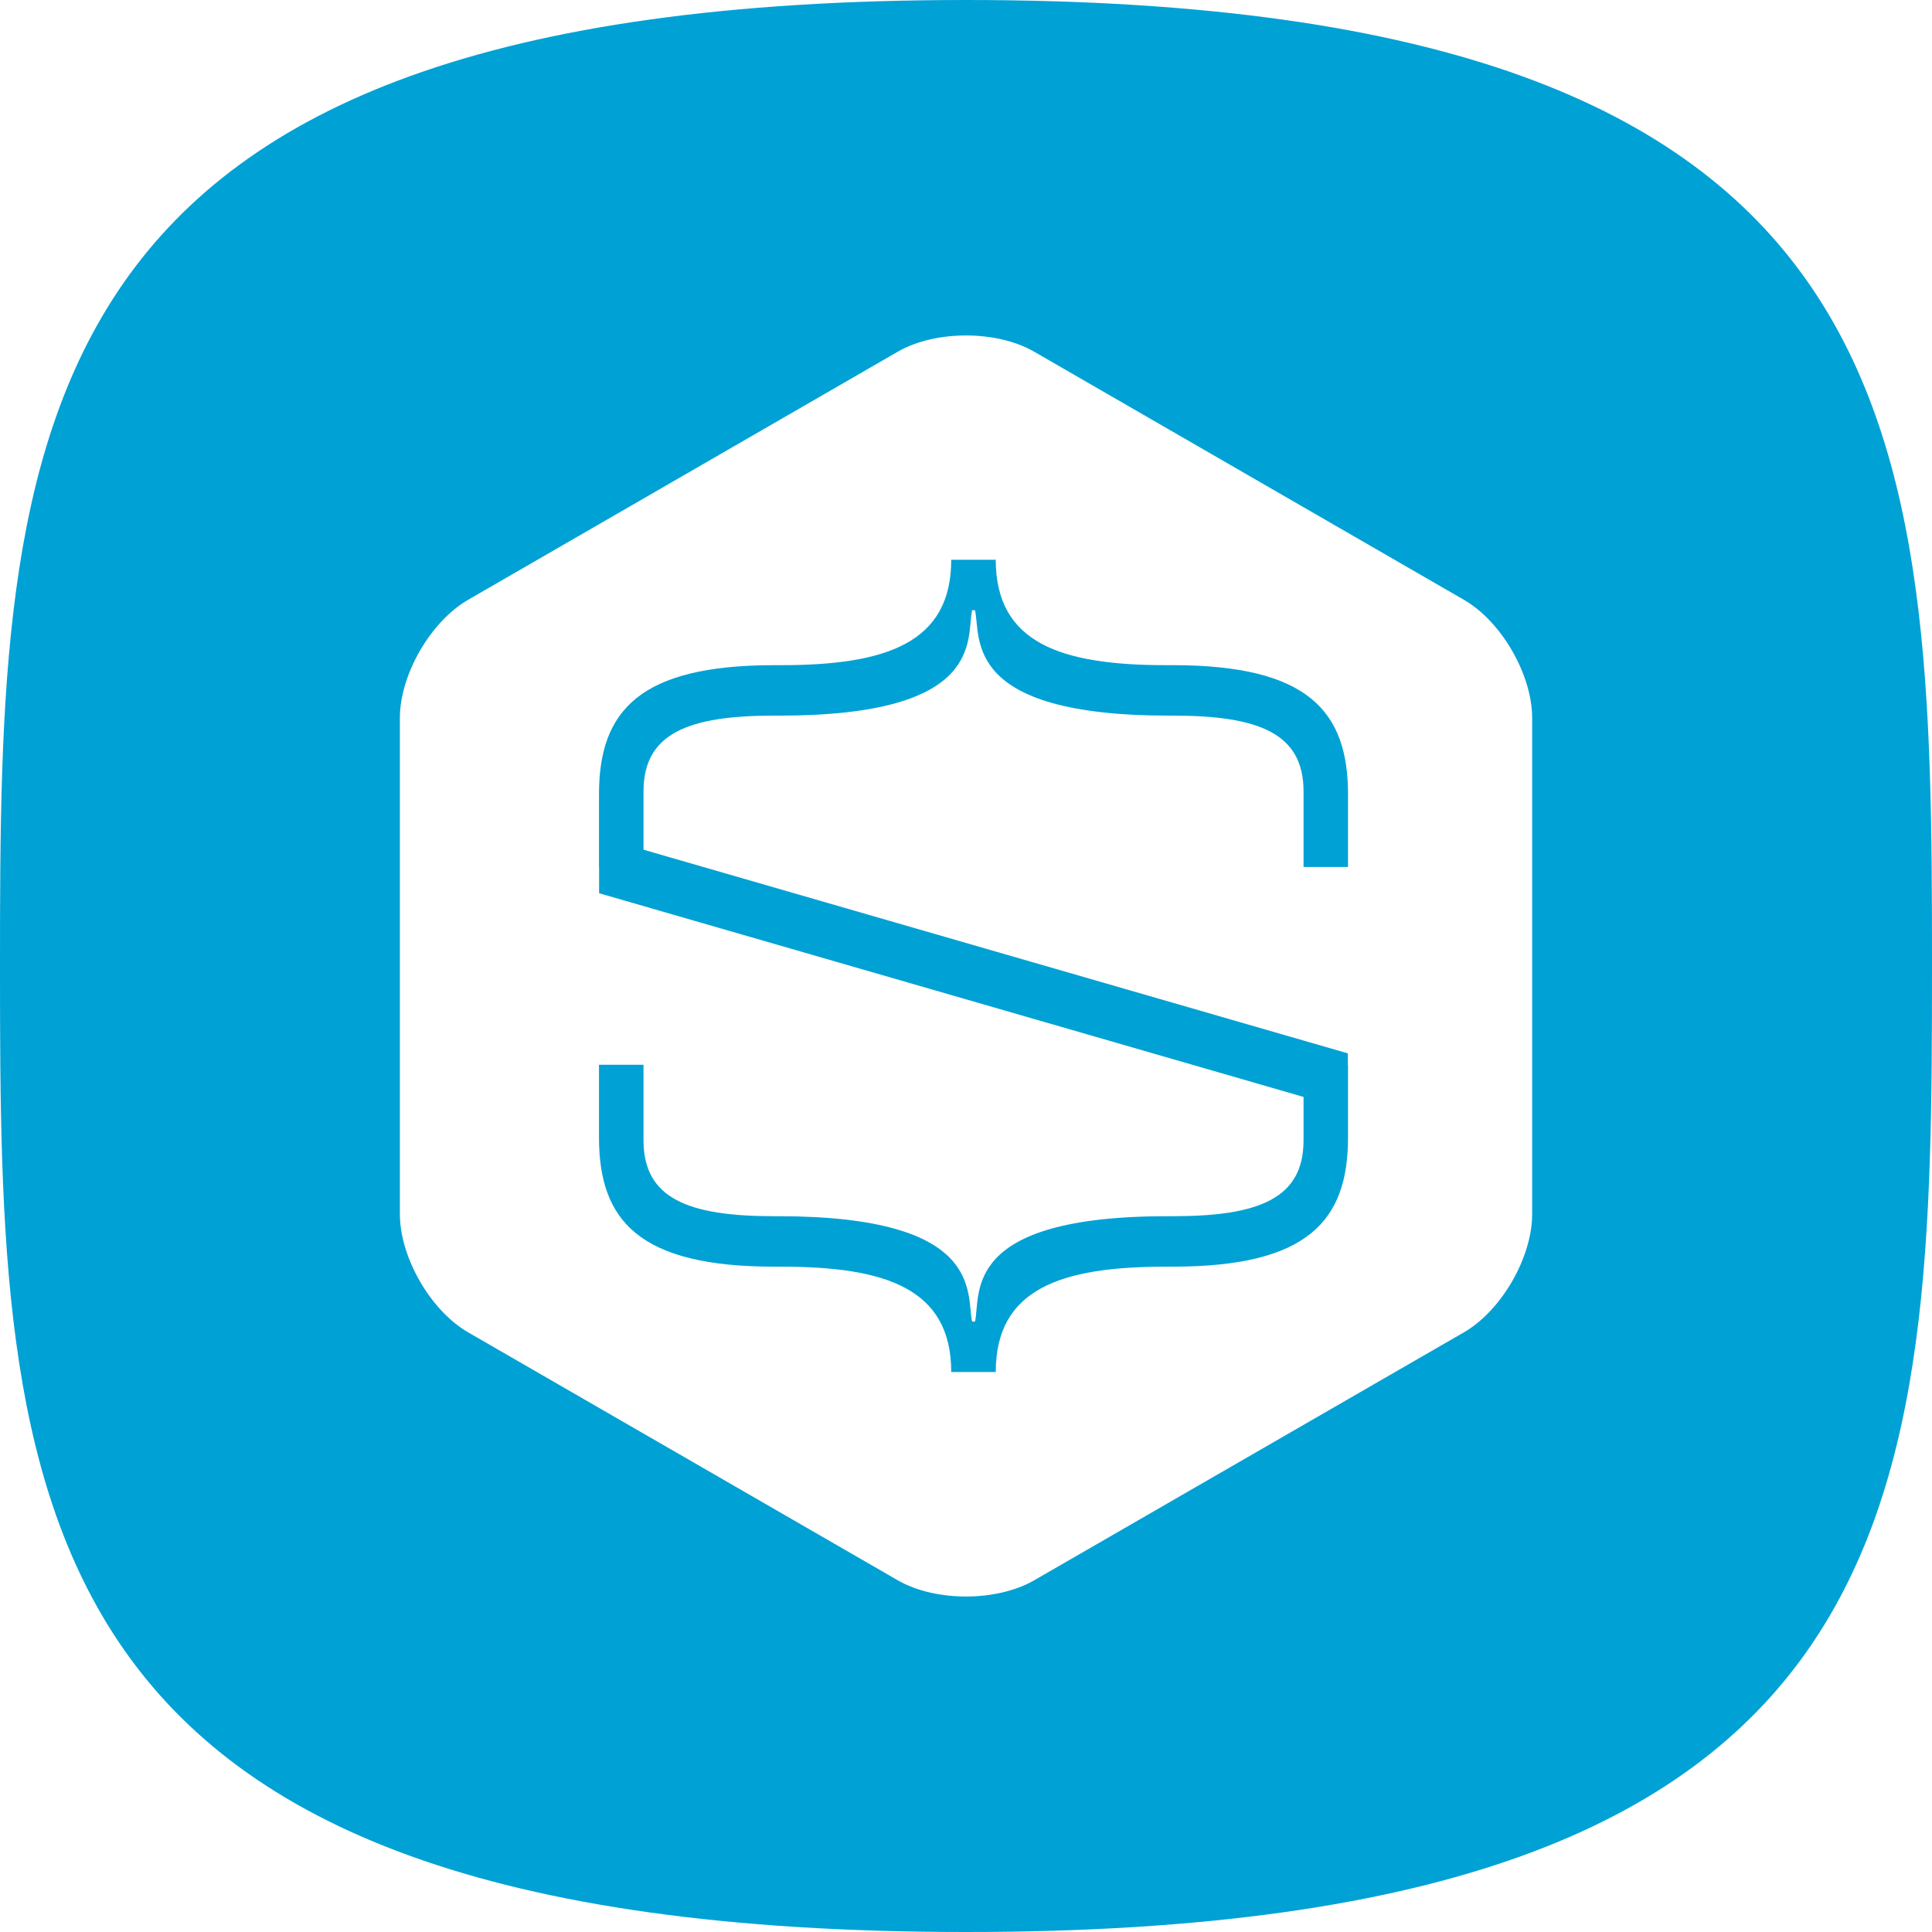
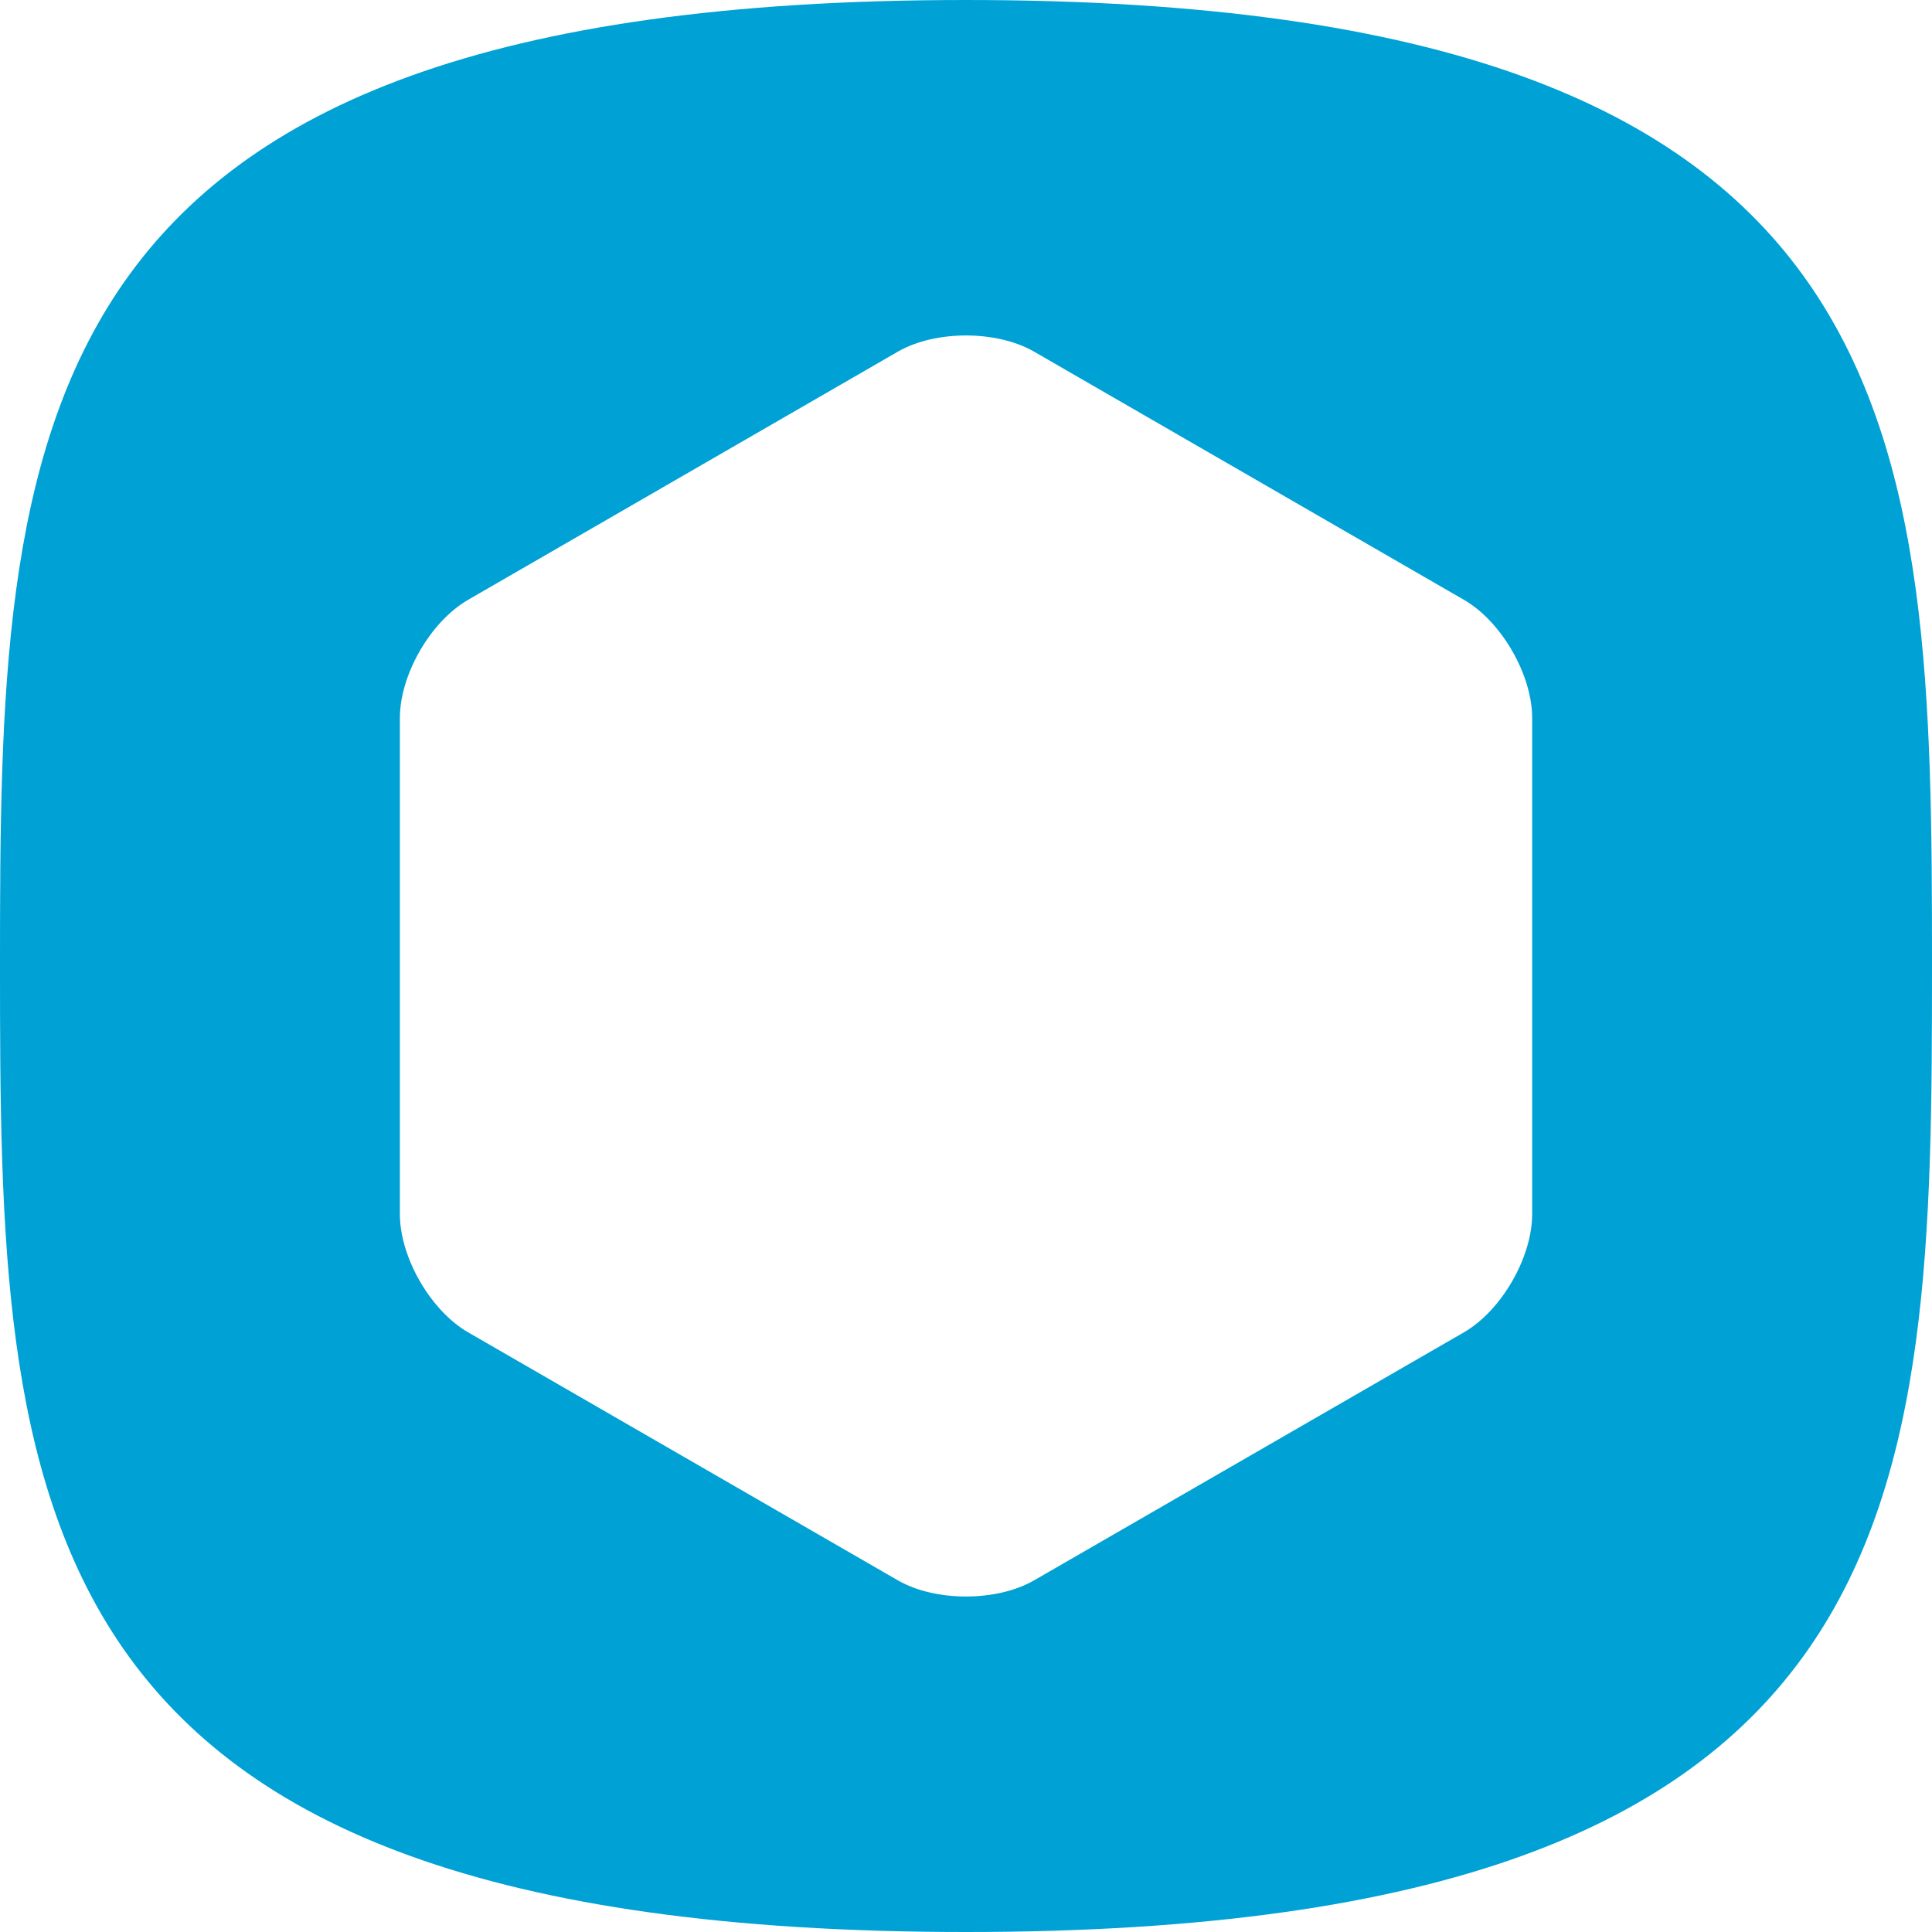
<svg xmlns="http://www.w3.org/2000/svg" id="Layer_1" data-name="Layer 1" viewBox="0 0 544.22 544.22">
  <defs>
    <style>
      .cls-1 {
        fill: #00a1d5;
        stroke-width: 0px;
      }
    </style>
  </defs>
-   <path class="cls-1" d="m379.72,244.22v-20.48c0-23.41-11.29-36.37-49.34-36.37h-1.95c-29.68,0-47.94-6.28-47.94-29.69h-12.54c0,23.41-18.25,29.69-47.94,29.69h-1.94c-38.05,0-49.34,12.96-49.34,36.37v20.48h.03v7.39l198.43,57.38v12.26c0,16.32-12.54,21.34-36.79,21.34h-1.54c-58.11,0-52.53,21.73-54.2,29.68h-.84c-1.67-7.95,3.49-29.68-54.64-29.68h-1.11c-24.25,0-36.8-5.01-36.8-21.34v-21.32h-12.54v20.5c0,23.41,11.29,36.37,49.34,36.37h1.94c29.69,0,47.94,6.27,47.94,29.68h12.54c0-23.41,18.26-29.68,47.94-29.68h1.95c38.05,0,49.34-12.96,49.34-36.37v-20.5h-.05v-3.21l-198.4-57.37v-16.45c0-16.3,12.55-21.32,36.8-21.32h1.53c58.12,0,52.54-21.74,54.22-29.68h.84c1.68,7.94-3.48,29.68,54.63,29.68h1.11c24.25,0,36.79,5.02,36.79,21.32v21.32h12.54Z" />
  <path class="cls-1" d="m272.11,0C2.1,0,0,121.83,0,272.11s2.1,272.11,272.11,272.11,272.11-121.83,272.11-272.11S542.12,0,272.11,0Zm159.48,342c0,12.21-8.65,27.19-19.22,33.3l-121.05,69.85c-10.56,6.09-27.86,6.09-38.43,0l-121.03-69.85c-10.57-6.11-19.22-21.09-19.22-33.3v-139.75c0-12.21,8.65-27.19,19.22-33.29l121.03-69.89c10.57-6.1,27.87-6.1,38.43,0l121.05,69.89c10.58,6.1,19.22,21.08,19.22,33.29v139.75Z" />
</svg>